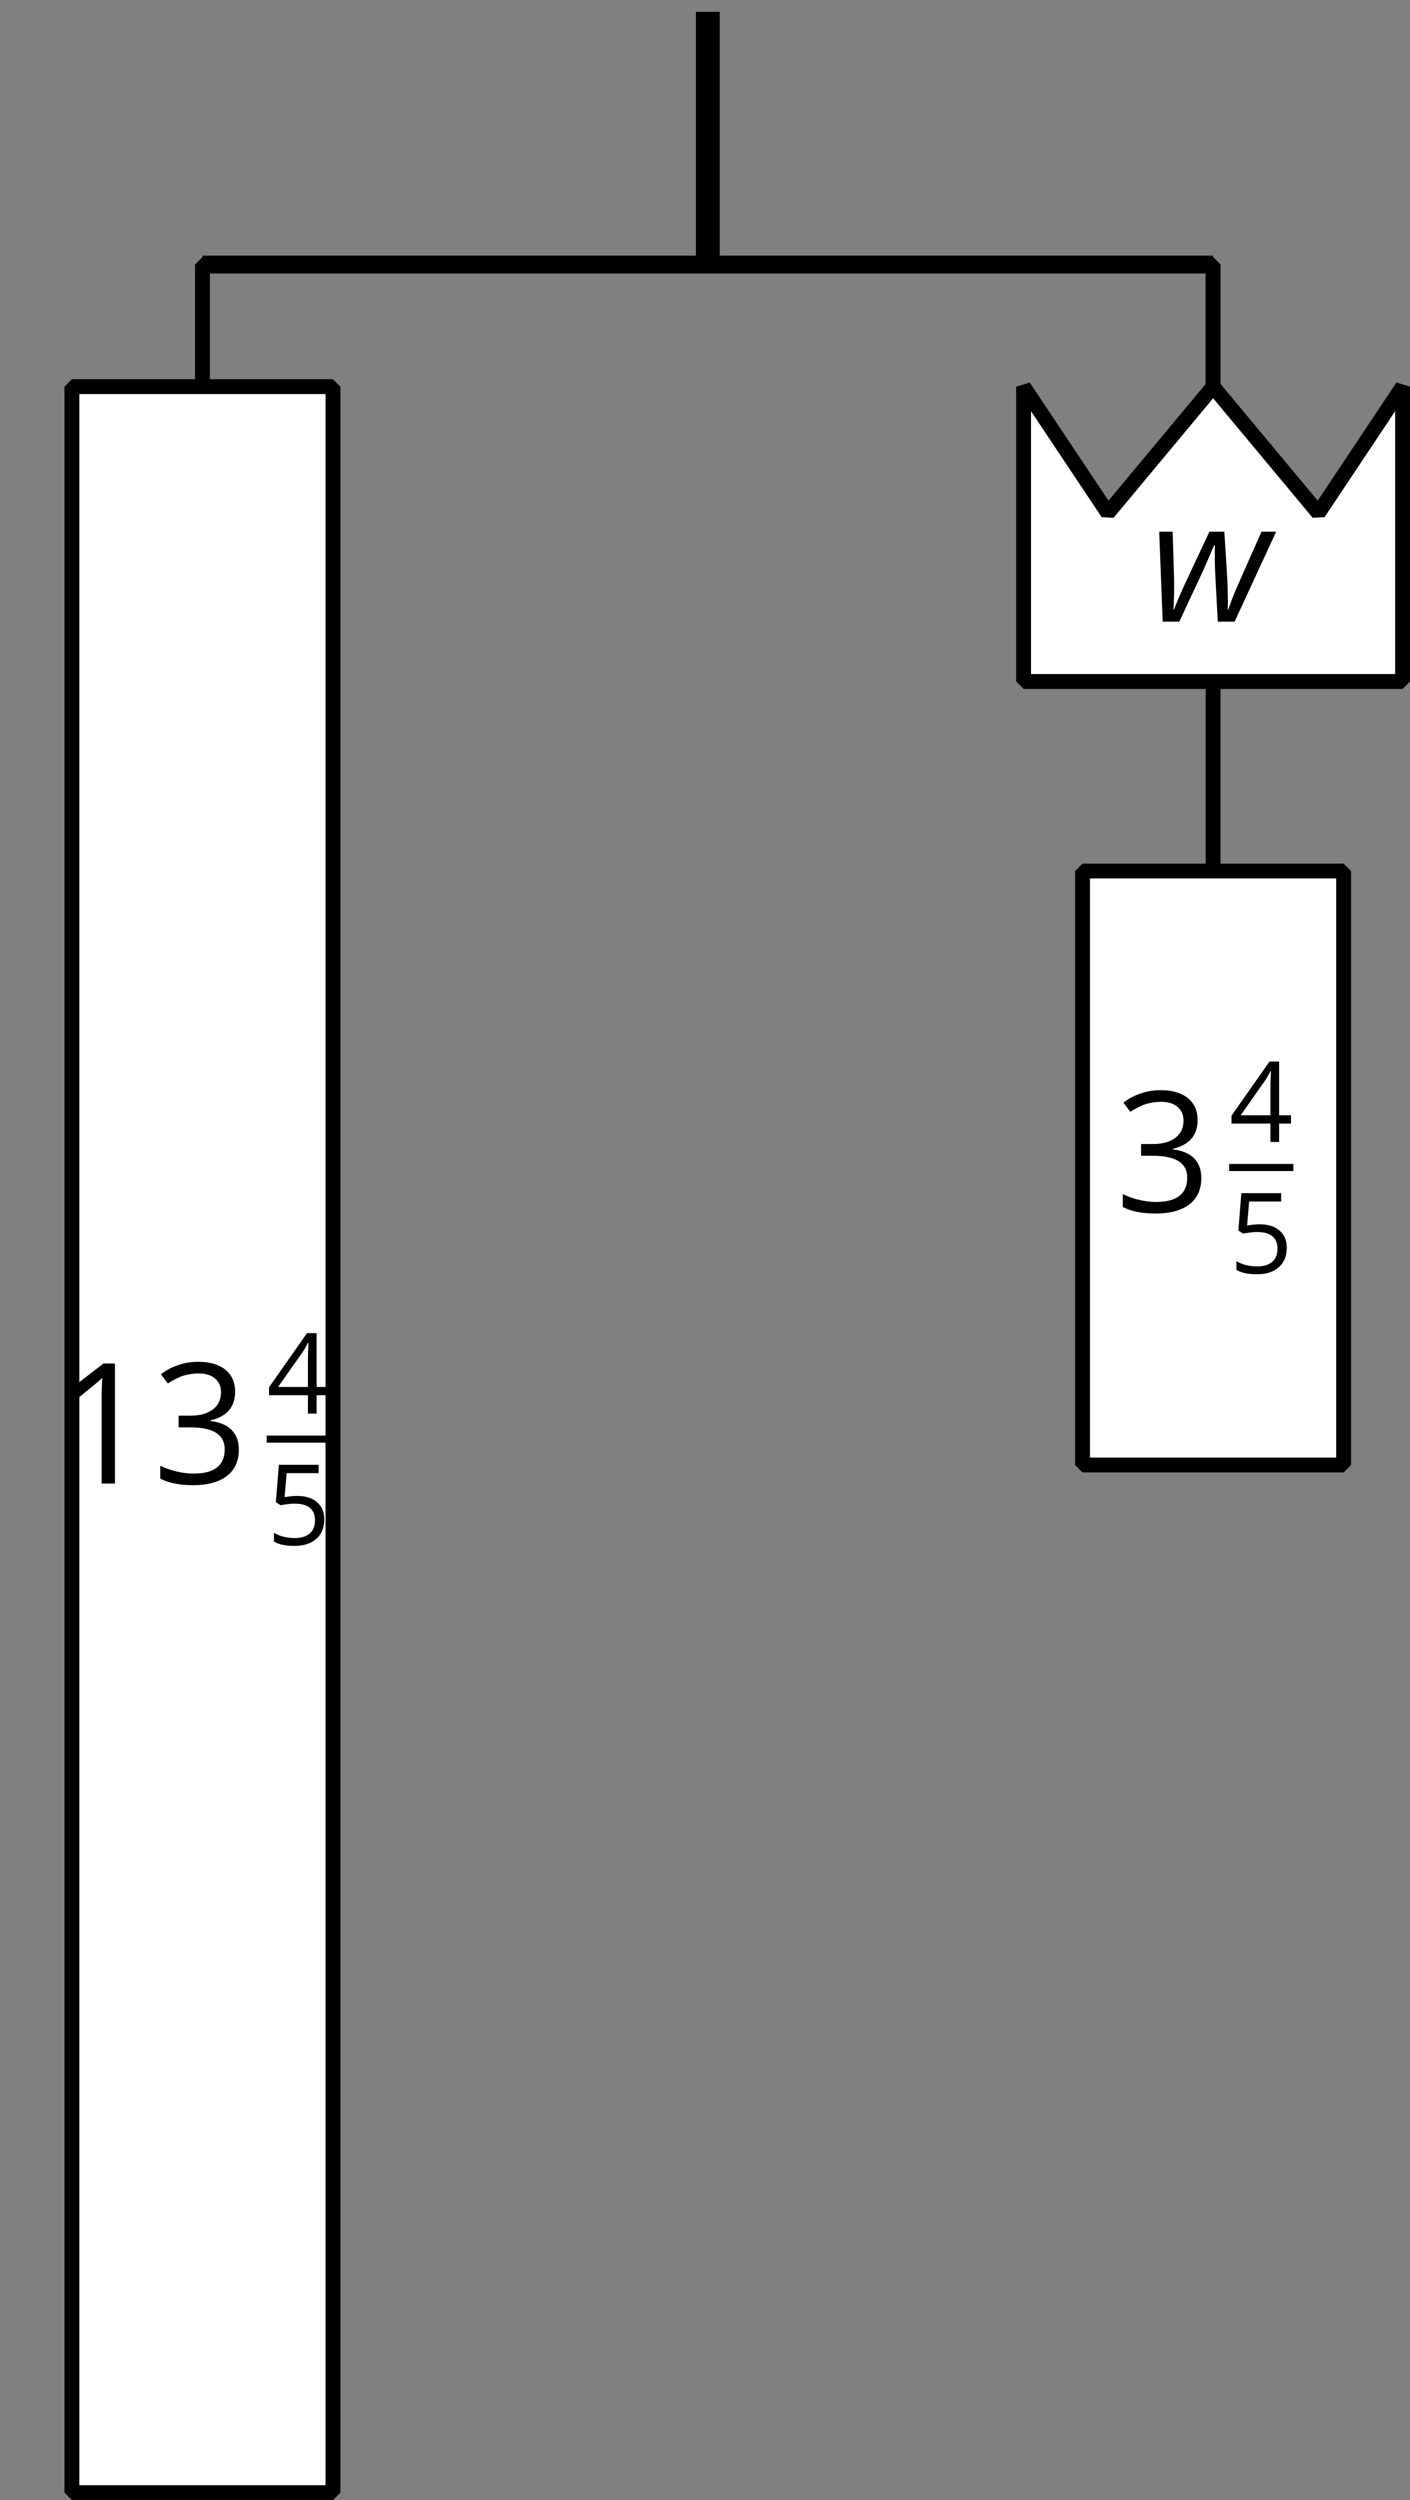
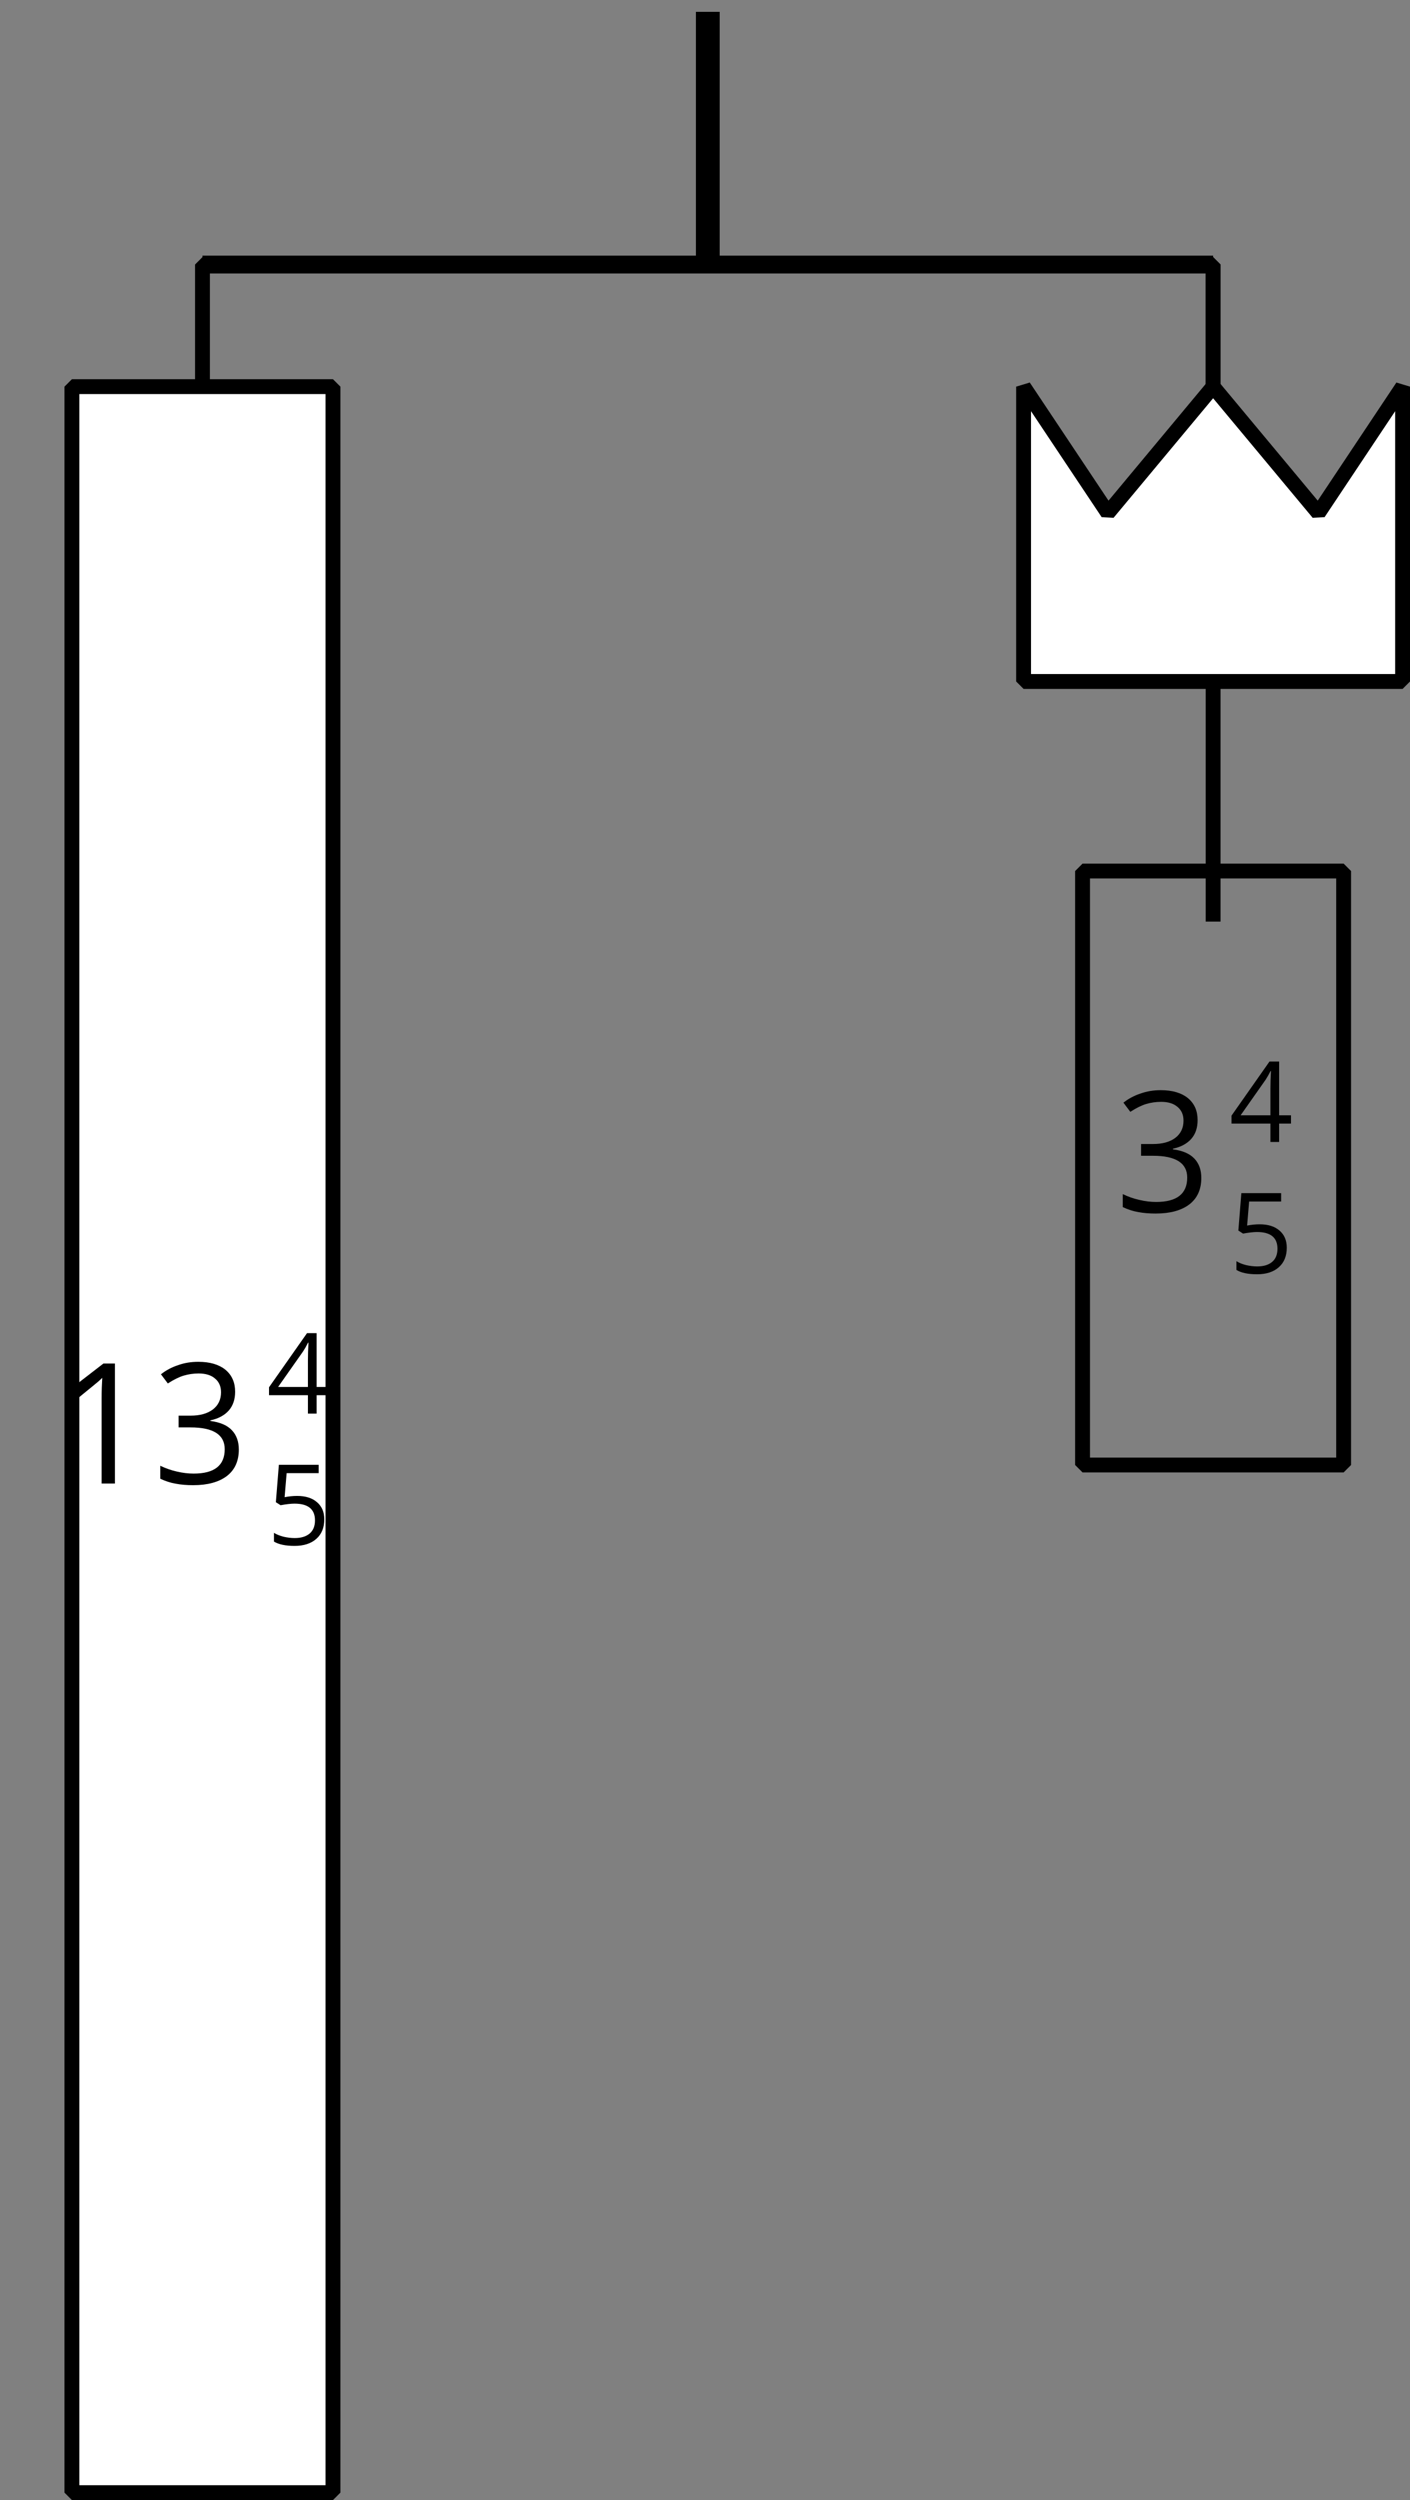
<svg xmlns="http://www.w3.org/2000/svg" xmlns:xlink="http://www.w3.org/1999/xlink" height="168.262pt" version="1.1" viewBox="-72 -72 94.913 168.262" width="94.913pt">
  <rect x="-72" y="-72" width="94.913" height="168.262" fill="#808080" stroke="none" />
  <defs>
-     <path d="M4.591 0H5.724L8.519 -6.055H7.536C6.547 -3.845 5.956 -2.497 5.751 -2.011C5.547 -1.519 5.398 -1.116 5.293 -0.801H5.26L5.271 -1.033V-1.326C5.271 -1.674 5.26 -2.155 5.238 -2.773L5.033 -6.055H4.028L2.398 -2.58C2.066 -1.851 1.812 -1.26 1.641 -0.801H1.608C1.635 -1.249 1.652 -1.746 1.652 -2.287V-2.773L1.552 -6.055H0.646L0.884 0H2L3.608 -3.442L4.066 -4.486L4.343 -5.138H4.392V-4.276C4.392 -3.989 4.398 -3.674 4.414 -3.326L4.591 0Z" id="g4-87" />
    <path d="M2.634 0V-5.385H2.118L0.692 -4.284L1.017 -3.864C1.536 -4.287 1.831 -4.527 1.893 -4.582S2.015 -4.692 2.066 -4.744C2.048 -4.46 2.037 -4.158 2.037 -3.838V0H2.634Z" id="g9-17" />
    <path d="M3.705 -4.118C3.705 -4.534 3.562 -4.862 3.271 -5.105C2.98 -5.341 2.575 -5.462 2.052 -5.462C1.731 -5.462 1.429 -5.414 1.142 -5.311C0.851 -5.215 0.597 -5.076 0.376 -4.902L0.685 -4.49C0.954 -4.663 1.19 -4.781 1.4 -4.843S1.831 -4.939 2.066 -4.939C2.376 -4.939 2.622 -4.866 2.799 -4.715C2.983 -4.564 3.072 -4.357 3.072 -4.096C3.072 -3.768 2.95 -3.51 2.704 -3.322C2.457 -3.138 2.125 -3.046 1.705 -3.046H1.168V-2.519H1.698C2.726 -2.519 3.238 -2.192 3.238 -1.54C3.238 -0.81 2.773 -0.446 1.842 -0.446C1.606 -0.446 1.355 -0.475 1.09 -0.538C0.829 -0.597 0.578 -0.685 0.346 -0.799V-0.217C0.571 -0.11 0.799 -0.033 1.039 0.007C1.274 0.052 1.536 0.074 1.82 0.074C2.475 0.074 2.98 -0.066 3.337 -0.339C3.694 -0.615 3.871 -1.013 3.871 -1.525C3.871 -1.882 3.768 -2.173 3.558 -2.394S3.028 -2.751 2.597 -2.807V-2.836C2.95 -2.91 3.223 -3.057 3.418 -3.274C3.61 -3.492 3.705 -3.775 3.705 -4.118Z" id="g9-19" />
    <path d="M4.162 -1.238V-1.794H3.363V-5.414H2.715L0.158 -1.772V-1.238H2.777V0H3.363V-1.238H4.162ZM2.777 -1.794H0.77L2.453 -4.188C2.556 -4.343 2.667 -4.538 2.785 -4.773H2.814C2.788 -4.332 2.777 -3.934 2.777 -3.584V-1.794Z" id="g9-20" />
    <path d="M2.052 -3.289C1.772 -3.289 1.492 -3.26 1.208 -3.204L1.344 -4.821H3.499V-5.385H0.821L0.619 -2.866L0.936 -2.663C1.326 -2.733 1.639 -2.77 1.871 -2.77C2.792 -2.77 3.252 -2.394 3.252 -1.643C3.252 -1.256 3.131 -0.961 2.895 -0.759C2.652 -0.556 2.317 -0.453 1.886 -0.453C1.639 -0.453 1.385 -0.486 1.131 -0.545C0.877 -0.611 0.663 -0.696 0.49 -0.807V-0.217C0.81 -0.022 1.271 0.074 1.878 0.074C2.501 0.074 2.991 -0.085 3.344 -0.401C3.702 -0.718 3.878 -1.157 3.878 -1.713C3.878 -2.203 3.716 -2.586 3.389 -2.866C3.064 -3.149 2.619 -3.289 2.052 -3.289Z" id="g9-21" />
    <use id="g14-17" transform="scale(1.5)" xlink:href="#g9-17" />
    <use id="g14-19" transform="scale(1.5)" xlink:href="#g9-19" />
  </defs>
  <g id="page1">
    <path d="M-24.355 -71.203V-54.195" fill="none" stroke="#000000" stroke-linejoin="bevel" stroke-miterlimit="10.037" stroke-width="1.6" />
    <path d="M-58.371 -54.195H9.66" fill="none" stroke="#000000" stroke-linejoin="bevel" stroke-miterlimit="10.037" stroke-width="1.2" />
    <path d="M-58.371 -37.188V-54.195H-24.355" fill="none" stroke="#000000" stroke-linejoin="bevel" stroke-miterlimit="10.037" stroke-width="1" />
    <path d="M9.66 -37.188V-54.195H-24.355" fill="none" stroke="#000000" stroke-linejoin="bevel" stroke-miterlimit="10.037" stroke-width="1" />
    <path d="M9.66 -9.973V-54.195H-24.355" fill="none" stroke="#000000" stroke-linejoin="bevel" stroke-miterlimit="10.037" stroke-width="1" />
    <path d="M-67.16 -45.977V95.766H-49.586V-45.977Z" fill="#ffffff" />
    <path d="M-67.16 -45.977V95.766H-49.586V-45.977Z" fill="none" stroke="#000000" stroke-linejoin="bevel" stroke-miterlimit="10.037" stroke-width="1" />
    <g transform="matrix(1 0 0 1 -43.858 92.249)">
      <use x="-24.357" xlink:href="#g14-17" y="-64.4" />
      <use x="-17.872" xlink:href="#g14-19" y="-64.4" />
      <use x="-10.191" xlink:href="#g9-20" y="-69.107" />
    </g>
-     <rect height="0.478" transform="matrix(1 0 0 1 -43.858 92.249)" width="4.323" x="-10.191" y="-67.628" />
    <g transform="matrix(1 0 0 1 -43.858 92.249)">
      <use x="-10.191" xlink:href="#g9-21" y="-60.277" />
    </g>
    <path d="M9.66 -45.977L16.746 -37.469L22.414 -45.977V-26.133H-3.098V-45.977L2.574 -37.469Z" fill="#ffffff" />
    <path d="M9.66 -45.977L16.746 -37.469L22.414 -45.977V-26.133H-3.098V-45.977L2.574 -37.469Z" fill="none" stroke="#000000" stroke-linejoin="bevel" stroke-miterlimit="10.037" stroke-width="1" />
    <g transform="matrix(1 0 0 1 29.74 34.24)">
      <use x="-24.357" xlink:href="#g4-87" y="-64.4" />
    </g>
-     <path d="M18.445 -13.375V26.602H0.871V-13.375Z" fill="#ffffff" />
+     <path d="M18.445 -13.375H0.871V-13.375Z" fill="#ffffff" />
    <path d="M18.445 -13.375V26.602H0.871V-13.375Z" fill="none" stroke="#000000" stroke-linejoin="bevel" stroke-miterlimit="10.037" stroke-width="1" />
    <g transform="matrix(1 0 0 1 27.416 73.967)">
      <use x="-24.357" xlink:href="#g14-19" y="-64.4" />
      <use x="-16.676" xlink:href="#g9-20" y="-69.107" />
    </g>
-     <rect height="0.478" transform="matrix(1 0 0 1 27.416 73.967)" width="4.323" x="-16.676" y="-67.628" />
    <g transform="matrix(1 0 0 1 27.416 73.967)">
      <use x="-16.676" xlink:href="#g9-21" y="-60.277" />
    </g>
  </g>
</svg>